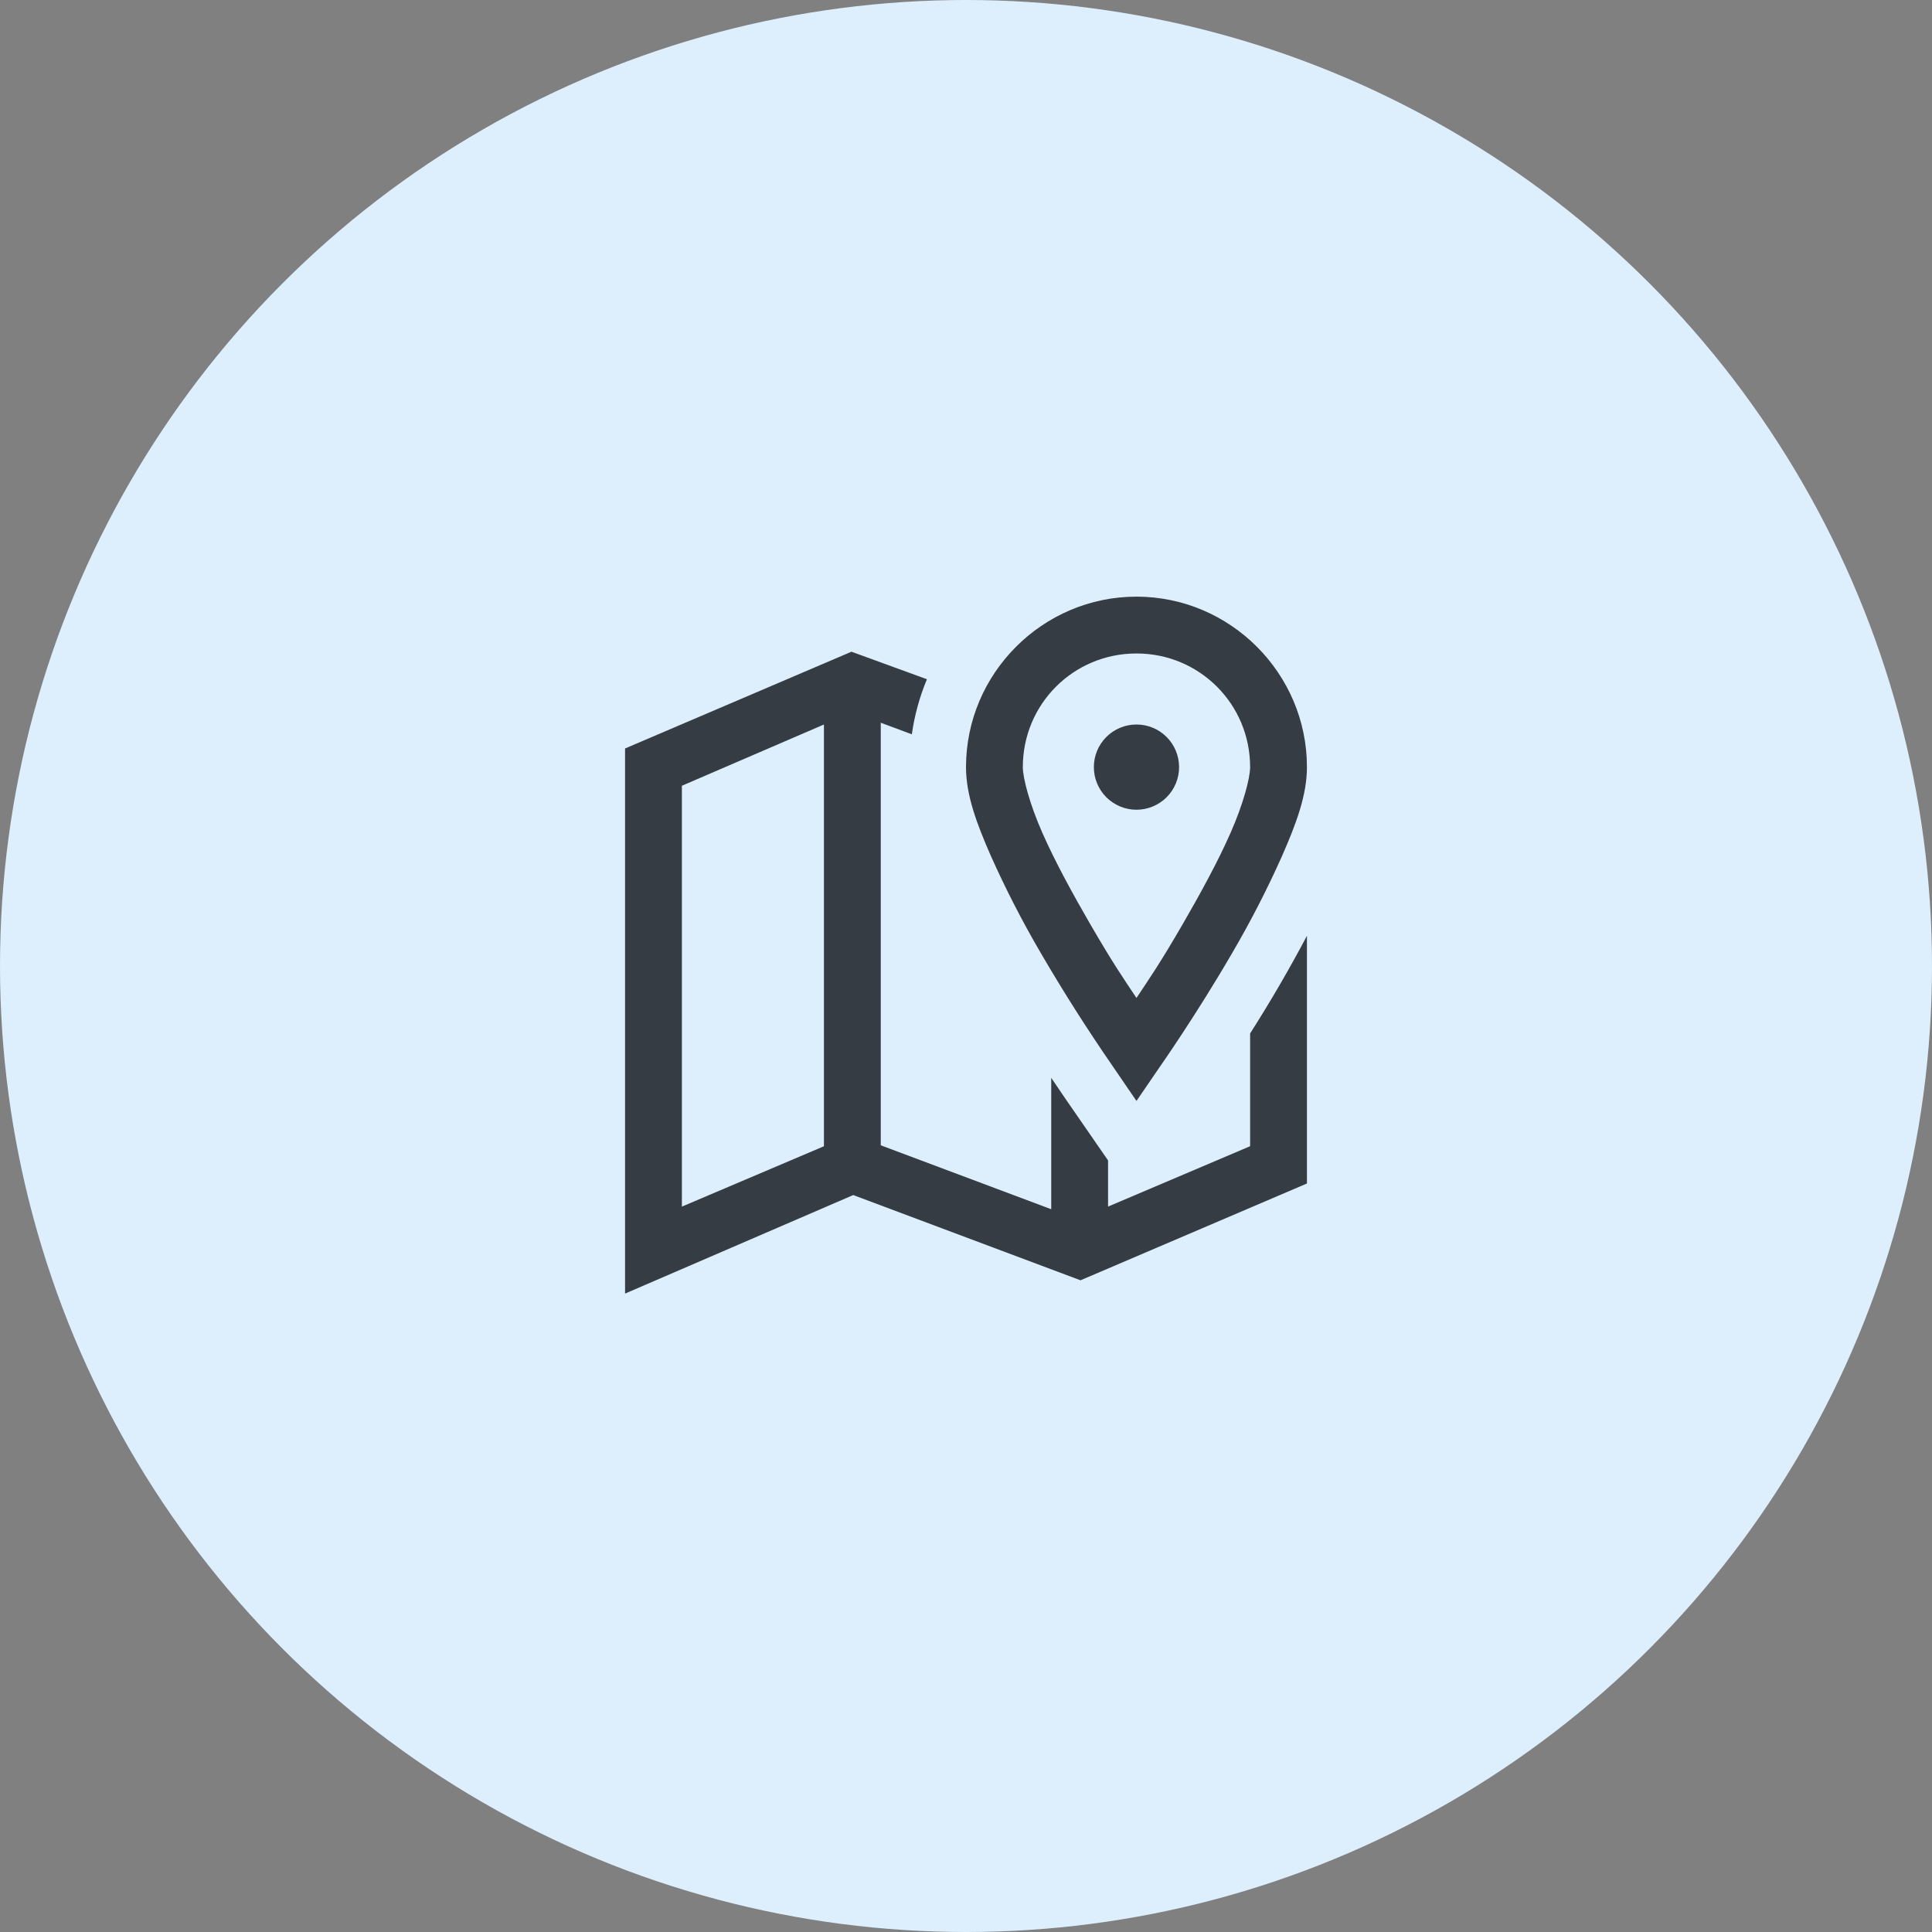
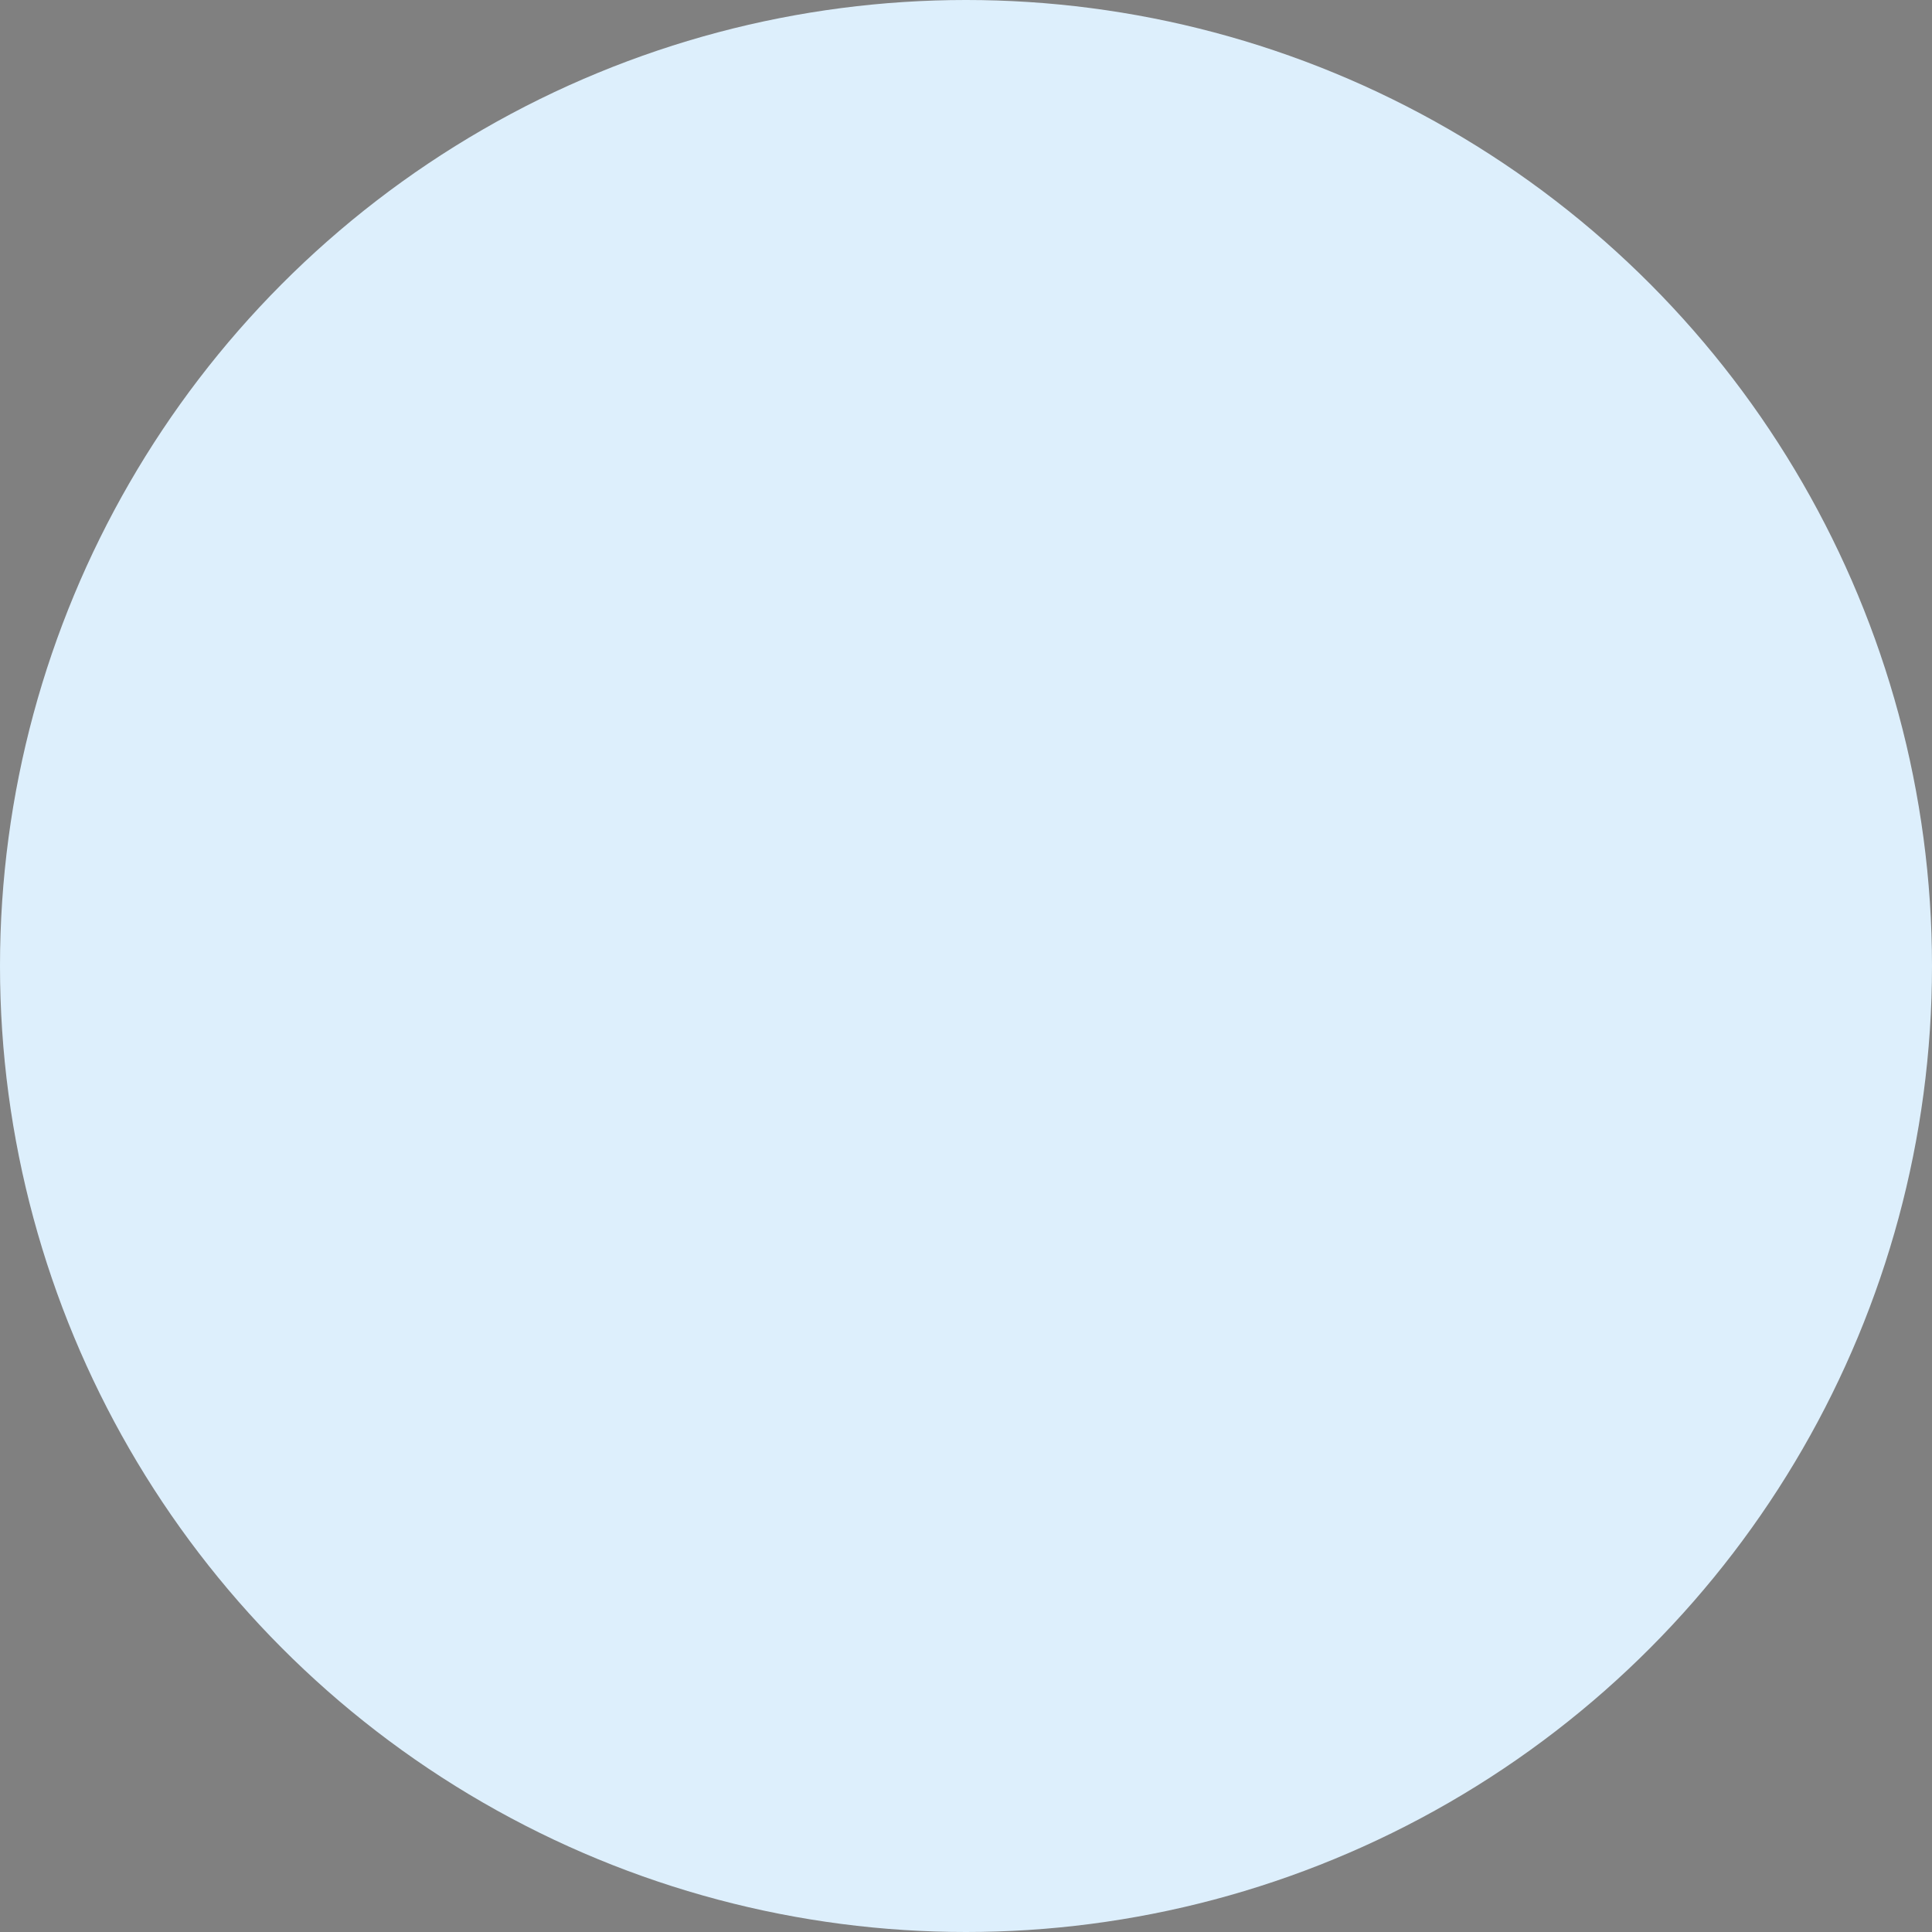
<svg xmlns="http://www.w3.org/2000/svg" width="68" height="68" viewBox="0 0 68 68" fill="none">
  <rect x="0" y="0" width="68" height="68" fill="#808080" stroke="none" />
  <circle cx="34" cy="34" r="34" fill="#DDEFFC" />
-   <path d="M40 21C36.7 21 34 23.7 34 27C34 27.992 34.383 29.004 34.875 30.125C35.396 31.291 35.98 32.428 36.625 33.531C37.427 34.907 38.282 36.252 39.188 37.562L40 38.75L40.813 37.562C40.813 37.562 42.102 35.727 43.375 33.532C44.02 32.429 44.604 31.292 45.125 30.125C45.617 29.004 46 27.992 46 27C46 23.7 43.3 21 40 21ZM29.969 22.938L22 26.344V45.53L30.031 42.062L38.031 45.062L46 41.655V32.937C45.38 34.109 44.713 35.256 44 36.374V40.343L39 42.468V40.843L37.531 38.718C37.375 38.491 37.191 38.222 37 37.936V42.561L31 40.311V25.438L32.094 25.845C32.187 25.179 32.366 24.528 32.625 23.907L29.969 22.938ZM40 23C42.219 23 44 24.781 44 27C44 27.387 43.758 28.3 43.312 29.313C42.867 30.324 42.238 31.473 41.625 32.531C40.809 33.937 40.457 34.437 40 35.125C39.543 34.437 39.191 33.937 38.375 32.531C37.762 31.473 37.133 30.324 36.687 29.312C36.242 28.302 36 27.387 36 27C36 24.781 37.781 23 40 23ZM29 25.5V40.344L24 42.469V27.656L29 25.5ZM40 25.5C39.602 25.5 39.221 25.658 38.939 25.939C38.658 26.221 38.5 26.602 38.5 27C38.5 27.398 38.658 27.779 38.939 28.061C39.221 28.342 39.602 28.5 40 28.5C40.398 28.5 40.779 28.342 41.061 28.061C41.342 27.779 41.5 27.398 41.5 27C41.5 26.602 41.342 26.221 41.061 25.939C40.779 25.658 40.398 25.5 40 25.5Z" fill="#353C43" />
</svg>